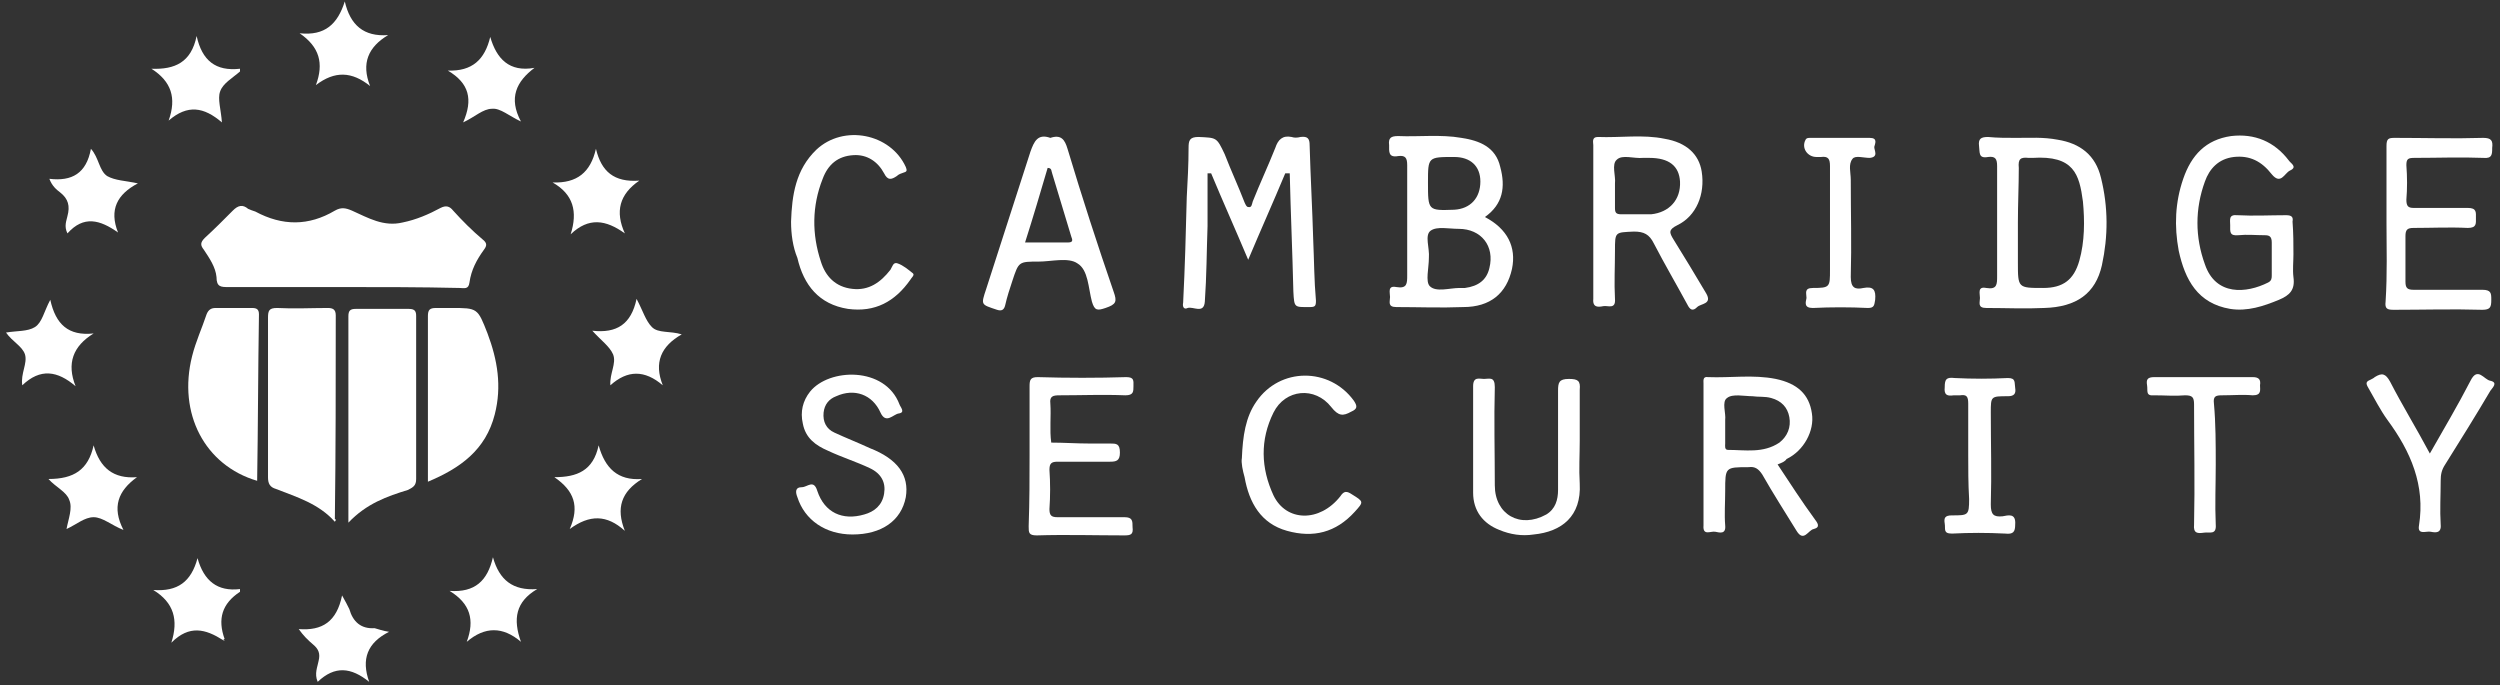
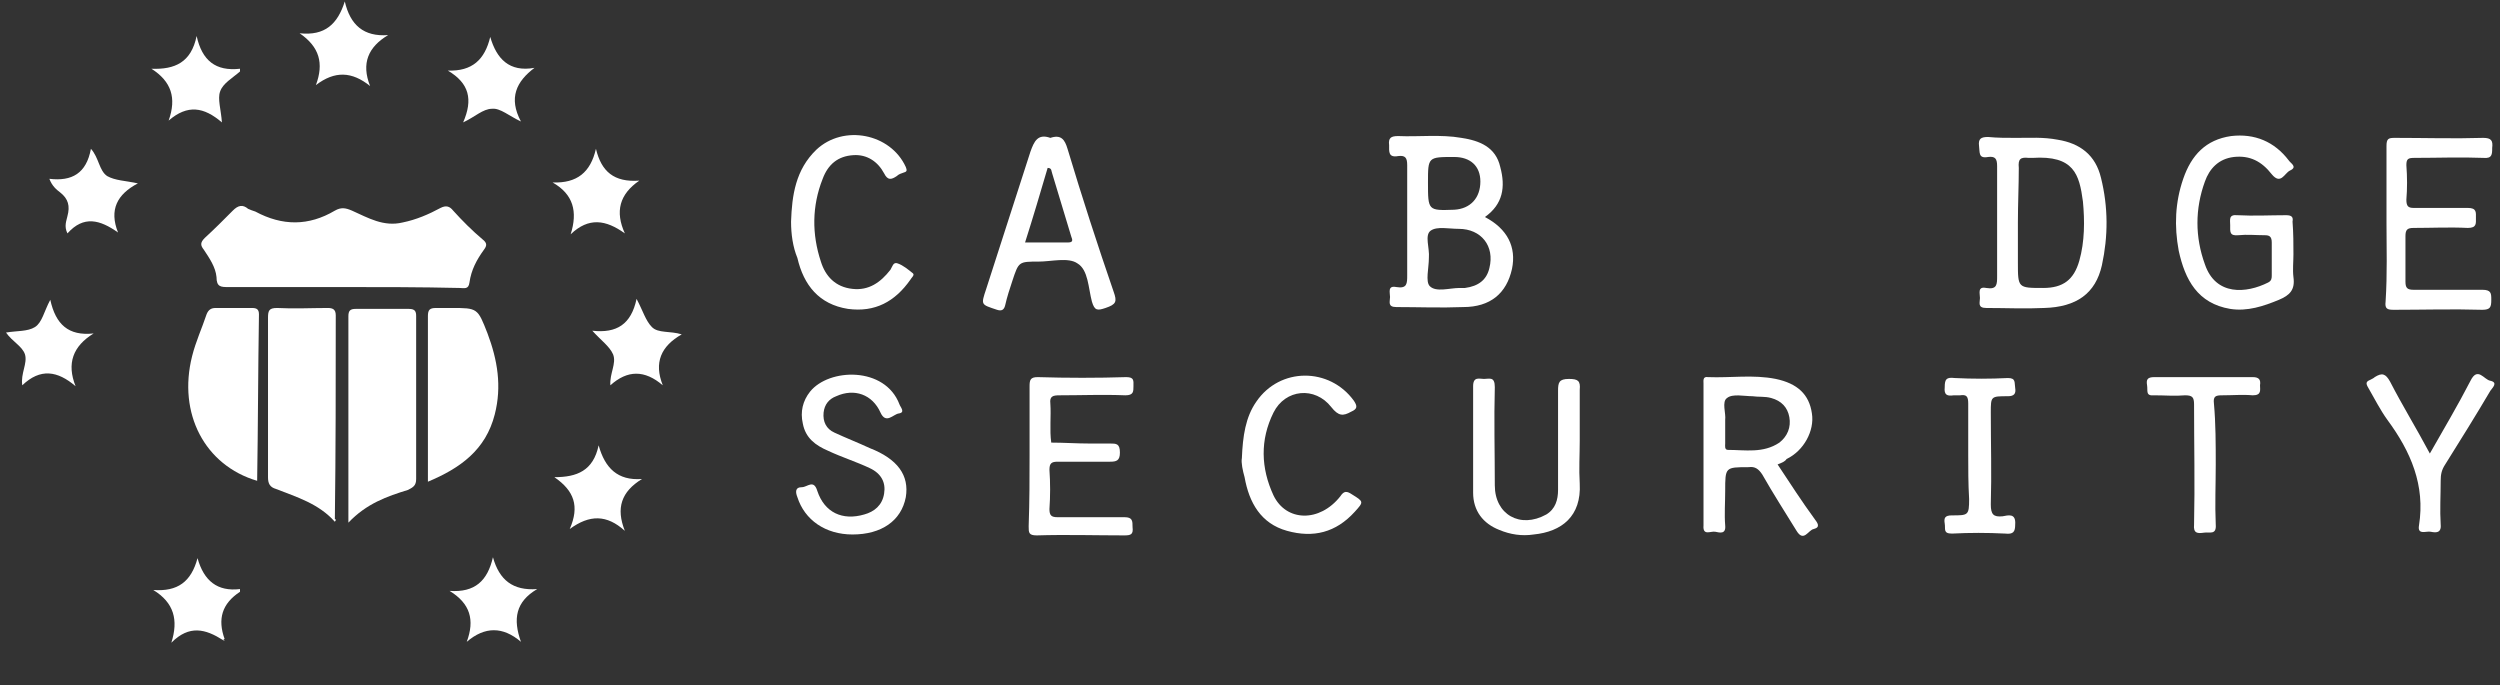
<svg xmlns="http://www.w3.org/2000/svg" width="208" height="57" viewBox="0 0 208 57" fill="none">
  <rect x="0" y="0" width="208" height="57" fill="#333333" stroke="none" />
  <path d="M28.536 23.883C25.379 23.883 22.147 23.883 18.99 23.883C18.389 23.883 18.013 23.883 18.013 23.051C17.938 22.218 17.412 21.462 16.961 20.78C16.66 20.402 16.66 20.175 17.036 19.797C17.863 19.04 18.615 18.283 19.366 17.526C19.817 17.072 20.193 16.996 20.644 17.375C20.794 17.45 21.02 17.526 21.245 17.602C23.5 18.813 25.68 18.813 27.86 17.526C28.386 17.223 28.762 17.299 29.288 17.526C30.641 18.132 31.919 18.888 33.497 18.51C34.624 18.283 35.677 17.829 36.654 17.299C37.105 17.072 37.406 17.148 37.706 17.526C38.458 18.359 39.285 19.191 40.187 19.948C40.562 20.251 40.487 20.478 40.262 20.78C39.66 21.613 39.209 22.445 39.059 23.505C38.984 24.11 38.608 23.959 38.232 23.959C35 23.883 31.768 23.883 28.536 23.883Z" fill="white" />
  <path d="M28.986 43.485C28.986 37.582 28.986 31.906 28.986 26.305C28.986 25.851 29.137 25.7 29.588 25.7C31.091 25.7 32.519 25.7 34.022 25.7C34.548 25.7 34.624 25.927 34.624 26.305C34.624 30.846 34.624 35.312 34.624 39.853C34.624 40.383 34.398 40.534 33.947 40.761C32.218 41.291 30.49 41.896 28.986 43.485Z" fill="white" />
  <path d="M27.86 43.41C26.507 41.896 24.703 41.366 22.974 40.685C22.448 40.534 22.298 40.231 22.298 39.701C22.298 35.312 22.298 30.846 22.298 26.457C22.298 25.851 22.373 25.624 23.049 25.624C24.478 25.7 25.906 25.624 27.259 25.624C27.634 25.624 27.935 25.7 27.935 26.23C27.935 31.906 27.935 37.506 27.86 43.182C28.01 43.258 27.935 43.258 27.86 43.41Z" fill="white" />
-   <path d="M106.932 14.423C105.954 16.769 104.902 19.115 103.85 21.613C102.798 19.115 101.745 16.769 100.768 14.423C100.693 14.423 100.543 14.423 100.468 14.423C100.468 15.861 100.468 17.374 100.468 18.812C100.392 20.931 100.392 22.975 100.242 25.094C100.167 26.154 99.265 25.472 98.814 25.624C98.513 25.775 98.363 25.548 98.438 25.17C98.588 22.218 98.664 19.342 98.739 16.39C98.814 15.028 98.889 13.666 98.889 12.304C98.889 11.698 98.964 11.395 99.716 11.395C101.219 11.471 101.219 11.395 101.896 12.833C102.422 14.196 103.023 15.482 103.549 16.845C103.624 16.996 103.7 17.223 103.85 17.223C104.151 17.299 104.151 16.996 104.226 16.769C104.827 15.255 105.503 13.817 106.105 12.304C106.33 11.623 106.706 11.244 107.458 11.395C107.683 11.471 107.909 11.471 108.209 11.395C108.811 11.32 108.961 11.547 108.961 12.077C109.036 14.726 109.186 17.374 109.262 20.023C109.337 21.688 109.337 23.353 109.487 25.018C109.487 25.472 109.412 25.548 108.961 25.548C107.683 25.548 107.683 25.624 107.608 24.261C107.533 21.007 107.383 17.677 107.307 14.423C107.082 14.423 107.007 14.423 106.932 14.423Z" fill="white" />
  <path d="M123.543 18.056C125.422 19.04 126.174 20.553 125.798 22.37C125.347 24.413 123.994 25.548 121.739 25.548C119.86 25.624 117.981 25.548 116.177 25.548C115.425 25.548 115.651 25.094 115.651 24.716C115.651 24.337 115.425 23.732 116.177 23.883C117.079 24.035 117.079 23.581 117.079 22.899C117.079 19.872 117.079 16.769 117.079 13.742C117.079 13.136 116.928 12.909 116.327 12.985C115.5 13.136 115.575 12.607 115.575 12.077C115.5 11.471 115.726 11.32 116.327 11.32C118.056 11.396 119.86 11.169 121.589 11.471C123.092 11.698 124.445 12.228 124.821 13.893C125.272 15.558 125.046 16.996 123.543 18.056ZM118.883 21.462C118.883 22.294 118.582 23.429 118.958 23.808C119.484 24.337 120.611 23.959 121.438 23.959C121.589 23.959 121.739 23.959 121.889 23.959C123.017 23.808 123.693 23.278 123.919 22.294C124.37 20.478 123.242 19.04 121.363 19.04C120.536 19.04 119.559 18.813 119.033 19.191C118.507 19.57 118.958 20.629 118.883 21.462ZM118.808 15.18C118.808 17.526 118.808 17.526 120.987 17.45C122.34 17.375 123.167 16.466 123.167 15.104C123.167 13.818 122.34 13.061 120.987 13.061C118.808 13.061 118.808 13.061 118.808 15.18Z" fill="white" />
  <path d="M35.602 40.079C35.602 35.387 35.602 30.846 35.602 26.305C35.602 25.775 35.752 25.624 36.278 25.624C36.729 25.624 37.105 25.624 37.556 25.624C39.736 25.624 39.736 25.624 40.562 27.743C41.389 29.938 41.765 32.133 41.164 34.479C40.412 37.431 38.307 38.944 35.602 40.079Z" fill="white" />
  <path d="M167.813 11.472C168.866 11.472 169.993 11.396 171.196 11.623C173.075 11.926 174.353 12.909 174.804 14.802C175.405 17.223 175.405 19.645 174.879 22.067C174.353 24.413 172.774 25.549 170.068 25.624C168.49 25.7 166.911 25.624 165.258 25.624C164.506 25.624 164.732 25.17 164.732 24.792C164.732 24.413 164.506 23.808 165.258 23.959C166.16 24.11 166.16 23.656 166.16 22.975C166.16 19.948 166.16 16.845 166.16 13.818C166.16 13.212 166.009 12.985 165.408 13.061C164.581 13.212 164.732 12.682 164.657 12.153C164.581 11.547 164.807 11.396 165.408 11.396C166.16 11.472 166.911 11.472 167.813 11.472ZM167.889 18.51C167.889 19.645 167.889 20.78 167.889 21.84C167.889 23.959 167.889 23.959 169.993 23.959C171.647 23.959 172.549 23.278 173 21.689C173.451 20.099 173.451 18.359 173.3 16.769C173 14.499 172.549 12.909 169.091 13.137C169.016 13.137 168.941 13.137 168.791 13.137C168.114 13.061 167.889 13.212 167.964 13.969C167.964 15.407 167.889 16.996 167.889 18.51Z" fill="white" />
  <path d="M21.395 40.004C17.036 38.717 14.781 34.403 15.983 29.635C16.284 28.424 16.81 27.289 17.186 26.154C17.336 25.776 17.562 25.624 17.938 25.624C18.915 25.624 19.892 25.624 20.944 25.624C21.32 25.624 21.545 25.7 21.545 26.154C21.47 30.846 21.47 35.387 21.395 40.004Z" fill="white" />
-   <path d="M132.562 18.434C132.562 16.315 132.562 14.196 132.562 12.077C132.562 11.85 132.412 11.396 132.938 11.396C134.817 11.472 136.696 11.169 138.5 11.547C140.304 11.85 141.356 12.834 141.581 14.272C141.882 16.164 141.13 17.98 139.552 18.737C138.8 19.115 138.876 19.342 139.251 19.948C140.153 21.386 141.055 22.899 141.957 24.413C142.483 25.321 141.506 25.246 141.206 25.548C140.83 25.927 140.604 25.775 140.379 25.321C139.477 23.656 138.5 21.991 137.598 20.251C137.222 19.494 136.771 19.267 135.944 19.267C134.366 19.342 134.366 19.267 134.366 20.856C134.366 22.218 134.291 23.505 134.366 24.867C134.441 25.775 133.764 25.397 133.389 25.473C133.013 25.548 132.487 25.624 132.562 24.867C132.562 22.824 132.562 20.629 132.562 18.434ZM134.366 15.256C134.366 16.012 134.366 16.694 134.366 17.299C134.366 17.677 134.441 17.829 134.892 17.829C135.719 17.829 136.546 17.829 137.372 17.829C138.876 17.677 139.853 16.618 139.778 15.104C139.702 13.818 138.876 13.136 137.222 13.136C137.072 13.136 136.846 13.136 136.696 13.136C135.944 13.212 134.967 12.834 134.516 13.288C134.065 13.666 134.441 14.65 134.366 15.256Z" fill="white" />
  <path d="M190.814 21.159C190.814 21.765 190.739 22.446 190.814 23.051C190.964 24.111 190.513 24.565 189.611 24.943C188.333 25.473 186.98 25.927 185.552 25.7C182.846 25.246 181.794 23.278 181.268 20.856C180.892 18.813 180.967 16.845 181.644 14.877C182.32 12.91 183.523 11.623 185.627 11.32C187.582 11.093 189.235 11.774 190.438 13.364C190.588 13.591 191.19 13.894 190.513 14.196C190.062 14.423 189.761 15.407 189.01 14.499C188.183 13.44 187.206 12.91 185.853 13.061C184.575 13.213 183.824 14.045 183.448 15.104C182.621 17.375 182.621 19.721 183.448 21.992C184.35 24.64 186.905 24.413 188.709 23.505C189.01 23.354 189.01 23.127 189.01 22.9C189.01 21.992 189.01 21.083 189.01 20.175C189.01 19.645 188.784 19.57 188.408 19.57C187.657 19.57 186.98 19.494 186.229 19.57C185.477 19.645 185.552 19.267 185.552 18.737C185.552 18.283 185.402 17.829 186.154 17.905C187.507 17.98 188.859 17.905 190.212 17.905C190.663 17.905 190.814 18.056 190.739 18.434C190.814 19.418 190.814 20.327 190.814 21.159Z" fill="white" />
  <path d="M87.389 11.472C88.291 11.169 88.592 11.623 88.818 12.38C90.02 16.391 91.298 20.327 92.651 24.262C92.952 25.095 92.876 25.322 91.975 25.625C91.298 25.852 91.073 25.852 90.847 25.095C90.546 23.959 90.546 22.446 89.644 21.916C88.893 21.386 87.465 21.765 86.412 21.765C84.759 21.765 84.759 21.765 84.233 23.354C84.007 24.035 83.782 24.716 83.631 25.397C83.556 25.7 83.406 25.927 82.955 25.776C81.602 25.322 81.602 25.397 82.053 24.035C83.255 20.251 84.533 16.391 85.736 12.607C86.037 11.775 86.337 11.093 87.389 11.472ZM85.285 20.175C86.488 20.175 87.69 20.175 88.818 20.175C89.269 20.175 89.269 20.024 89.118 19.646C88.592 17.905 88.066 16.164 87.54 14.424C87.465 14.272 87.54 13.969 87.164 13.969C86.563 16.013 85.961 18.056 85.285 20.175Z" fill="white" />
  <path d="M147.896 38.641C148.948 40.231 149.925 41.744 150.977 43.182C151.203 43.485 151.504 43.864 150.902 44.015C150.451 44.09 150.075 45.15 149.474 44.166C148.497 42.577 147.52 41.063 146.618 39.474C146.317 39.02 146.017 38.793 145.491 38.868C143.536 38.868 143.536 38.868 143.536 40.836C143.536 41.82 143.461 42.804 143.536 43.712C143.611 44.469 143.085 44.318 142.709 44.242C142.334 44.166 141.657 44.62 141.732 43.712C141.732 39.777 141.732 35.841 141.732 31.906C141.732 31.679 141.657 31.3 142.108 31.376C143.987 31.452 145.866 31.149 147.745 31.527C149.549 31.906 150.526 32.814 150.752 34.403C150.977 35.841 150.075 37.506 148.647 38.187C148.497 38.414 148.272 38.49 147.896 38.641ZM143.536 34.933C143.536 35.69 143.536 36.295 143.536 36.901C143.536 37.052 143.461 37.431 143.762 37.431C145.19 37.431 146.693 37.733 148.046 36.825C148.723 36.295 149.023 35.538 148.873 34.706C148.723 33.873 148.196 33.344 147.37 33.117C146.843 32.965 146.317 33.041 145.791 32.965C145.115 32.965 144.138 32.738 143.687 33.117C143.236 33.419 143.611 34.403 143.536 34.933Z" fill="white" />
  <path d="M198.556 18.51C198.556 16.391 198.556 14.272 198.556 12.153C198.556 11.547 198.706 11.471 199.233 11.471C201.713 11.471 204.193 11.547 206.599 11.471C207.275 11.471 207.425 11.698 207.35 12.304C207.35 12.834 207.35 13.212 206.599 13.136C204.719 13.061 202.84 13.136 200.886 13.136C200.36 13.136 200.21 13.212 200.21 13.742C200.285 14.726 200.285 15.71 200.21 16.618C200.21 17.148 200.36 17.299 200.811 17.299C202.314 17.299 203.817 17.299 205.321 17.299C206.072 17.299 205.997 17.677 205.997 18.131C205.997 18.586 206.072 18.964 205.321 18.964C203.817 18.888 202.314 18.964 200.811 18.964C200.285 18.964 200.134 19.115 200.134 19.645C200.134 20.932 200.134 22.218 200.134 23.429C200.134 23.959 200.285 24.11 200.811 24.11C202.69 24.11 204.569 24.11 206.523 24.11C207.275 24.11 207.275 24.413 207.275 24.943C207.275 25.548 207.2 25.775 206.523 25.775C204.043 25.7 201.563 25.775 199.157 25.775C198.631 25.775 198.406 25.7 198.481 25.094C198.631 22.748 198.556 20.629 198.556 18.51Z" fill="white" />
  <path d="M85.66 37.809C85.66 35.917 85.66 34.025 85.66 32.133C85.66 31.603 85.735 31.376 86.337 31.376C88.817 31.452 91.297 31.452 93.703 31.376C94.379 31.376 94.304 31.679 94.304 32.133C94.304 32.587 94.304 32.89 93.627 32.89C91.823 32.814 89.944 32.89 88.141 32.89C87.614 32.89 87.314 32.965 87.389 33.571C87.464 34.63 87.314 35.766 87.464 36.825C88.516 36.825 89.569 36.901 90.621 36.901C91.222 36.901 91.748 36.901 92.35 36.901C92.876 36.901 93.177 36.901 93.177 37.658C93.177 38.339 92.876 38.414 92.35 38.414C90.922 38.414 89.493 38.414 87.99 38.414C87.464 38.414 87.314 38.566 87.314 39.096C87.389 40.155 87.389 41.29 87.314 42.35C87.314 42.88 87.464 43.031 87.99 43.031C89.869 43.031 91.748 43.031 93.552 43.031C94.229 43.031 94.229 43.334 94.229 43.864C94.304 44.469 94.078 44.545 93.552 44.545C91.147 44.545 88.667 44.469 86.261 44.545C85.585 44.545 85.585 44.318 85.585 43.788C85.66 41.669 85.66 39.777 85.66 37.809Z" fill="white" />
  <path d="M131.434 36.674C131.434 37.885 131.359 39.02 131.434 40.231C131.584 42.955 129.93 44.242 127.6 44.469C126.623 44.62 125.646 44.469 124.744 44.09C123.391 43.561 122.564 42.501 122.564 40.987C122.564 38.036 122.564 35.084 122.564 32.133C122.564 31.3 123.091 31.527 123.466 31.527C123.917 31.527 124.368 31.3 124.368 32.208C124.293 34.933 124.368 37.657 124.368 40.382C124.368 42.804 126.473 44.015 128.653 42.804C129.404 42.35 129.63 41.593 129.63 40.76C129.63 38.036 129.63 35.236 129.63 32.511C129.63 31.83 129.705 31.527 130.532 31.527C131.283 31.527 131.509 31.678 131.434 32.435C131.434 33.798 131.434 35.236 131.434 36.674Z" fill="white" />
  <path d="M70.928 44.469C68.673 44.469 66.945 43.258 66.343 41.366C66.193 40.988 66.118 40.534 66.719 40.534C67.17 40.534 67.696 39.852 67.997 40.836C68.598 42.653 70.101 43.334 71.905 42.804C72.732 42.577 73.409 42.047 73.559 41.063C73.709 40.155 73.333 39.398 72.356 38.944C71.229 38.414 70.026 38.036 68.899 37.506C67.847 37.052 67.02 36.447 66.794 35.236C66.569 34.252 66.794 33.344 67.395 32.587C68.974 30.619 73.634 30.468 74.837 33.647C74.912 33.873 75.363 34.328 74.761 34.403C74.311 34.479 73.709 35.312 73.258 34.328C72.582 32.814 71.079 32.284 69.575 32.965C68.974 33.192 68.598 33.647 68.523 34.328C68.448 35.084 68.748 35.69 69.425 35.993C70.402 36.447 71.379 36.825 72.356 37.279C74.686 38.187 75.663 39.55 75.363 41.366C74.987 43.334 73.333 44.469 70.928 44.469Z" fill="white" />
  <path d="M65.816 18.434C65.892 16.239 66.192 14.12 67.921 12.455C70.176 10.336 74.084 11.093 75.362 13.893C75.437 14.12 75.513 14.271 75.212 14.347C74.986 14.423 74.761 14.498 74.611 14.65C74.159 14.953 73.859 15.028 73.558 14.423C73.032 13.439 72.13 12.834 71.003 12.909C69.725 12.985 68.898 13.666 68.447 14.877C67.545 17.147 67.545 19.494 68.297 21.764C68.673 22.975 69.499 23.883 70.927 24.035C72.281 24.186 73.258 23.505 74.084 22.445C74.235 22.218 74.31 21.764 74.686 21.915C75.137 22.067 75.588 22.445 75.963 22.748C76.114 22.899 75.813 23.126 75.738 23.278C74.46 25.094 72.807 26.002 70.552 25.7C68.147 25.321 66.869 23.732 66.343 21.461C65.967 20.553 65.816 19.494 65.816 18.434Z" fill="white" />
  <path d="M103.324 38.112C103.399 36.295 103.624 34.706 104.526 33.419C106.481 30.544 110.615 30.544 112.644 33.344C112.945 33.798 112.945 34.025 112.418 34.252C111.742 34.63 111.366 34.63 110.765 33.873C109.412 32.133 106.932 32.36 105.954 34.328C104.827 36.598 104.902 38.944 105.954 41.215C107.007 43.41 109.788 43.485 111.517 41.29C111.817 40.836 112.043 40.836 112.494 41.139C113.471 41.745 113.471 41.745 112.719 42.577C111.141 44.318 109.262 44.772 107.082 44.166C104.902 43.561 103.925 41.82 103.549 39.701C103.399 39.171 103.249 38.49 103.324 38.112Z" fill="white" />
  <path d="M202.163 37.733C203.366 35.614 204.494 33.722 205.546 31.679C206.147 30.468 206.673 31.603 207.199 31.679C207.876 31.83 207.35 32.284 207.199 32.511C205.997 34.555 204.719 36.598 203.441 38.642C203.141 39.096 203.065 39.474 203.065 40.004C203.065 41.215 202.99 42.426 203.065 43.636C203.141 44.393 202.614 44.318 202.239 44.242C201.863 44.166 201.111 44.545 201.261 43.712C201.788 40.382 200.585 37.582 198.631 34.933C198.029 34.1 197.578 33.192 197.052 32.284C196.827 31.906 196.827 31.754 197.203 31.603C197.353 31.527 197.503 31.452 197.578 31.376C198.18 30.998 198.48 31.073 198.856 31.754C199.909 33.798 201.036 35.614 202.163 37.733Z" fill="white" />
-   <path d="M152.255 18.434C152.255 16.921 152.255 15.332 152.255 13.818C152.255 13.212 152.105 12.985 151.504 13.061C151.353 13.061 151.278 13.061 151.128 13.061C150.376 13.061 149.85 12.304 150.226 11.623C150.301 11.472 150.451 11.472 150.602 11.472C152.255 11.472 153.909 11.472 155.563 11.472C156.239 11.472 156.014 11.926 155.938 12.229C155.938 12.531 156.314 13.061 155.563 13.137C155.036 13.137 154.36 12.91 154.134 13.212C153.759 13.666 153.984 14.348 153.984 14.953C153.984 17.678 154.059 20.326 153.984 23.051C153.984 23.959 154.36 24.111 155.036 23.959C155.863 23.808 156.089 24.111 156.014 24.943C155.938 25.397 155.938 25.624 155.412 25.624C153.909 25.549 152.331 25.549 150.827 25.624C150.076 25.624 150.226 25.17 150.301 24.792C150.301 24.413 150.076 23.959 150.827 23.959C152.255 23.959 152.255 23.884 152.255 22.446C152.255 21.083 152.255 19.797 152.255 18.434Z" fill="white" />
  <path d="M163.756 37.809C163.756 36.371 163.756 34.933 163.756 33.571C163.756 32.965 163.605 32.814 163.079 32.89C162.929 32.89 162.703 32.89 162.553 32.89C162.027 32.965 161.726 32.89 161.801 32.209C161.801 31.527 161.952 31.376 162.628 31.452C164.131 31.527 165.56 31.527 167.063 31.452C167.739 31.452 167.589 31.83 167.664 32.284C167.739 32.738 167.589 32.965 167.063 32.965C165.635 32.965 165.635 32.965 165.635 34.328C165.635 36.901 165.71 39.398 165.635 41.972C165.635 42.804 165.86 43.031 166.612 42.956C167.063 42.88 167.739 42.653 167.664 43.637C167.664 44.242 167.514 44.469 166.837 44.394C165.334 44.318 163.906 44.318 162.403 44.394C161.651 44.394 161.877 44.015 161.801 43.561C161.726 43.107 161.801 42.88 162.403 42.88C163.756 42.88 163.831 42.88 163.831 41.517C163.756 40.231 163.756 39.02 163.756 37.809Z" fill="white" />
  <path d="M184.35 38.642C184.35 40.306 184.275 41.971 184.35 43.636C184.425 44.545 183.824 44.242 183.373 44.318C182.846 44.393 182.471 44.393 182.546 43.636C182.621 40.306 182.546 36.977 182.546 33.646C182.546 33.041 182.396 32.89 181.794 32.89C180.967 32.965 180.141 32.89 179.239 32.89C178.487 32.965 178.712 32.511 178.637 32.057C178.562 31.603 178.637 31.376 179.239 31.376C181.945 31.376 184.726 31.376 187.431 31.376C187.958 31.376 188.108 31.603 188.033 32.057C188.033 32.435 188.183 32.89 187.431 32.89C186.605 32.814 185.778 32.89 184.876 32.89C184.35 32.89 184.124 32.965 184.199 33.571C184.35 35.236 184.35 36.977 184.35 38.642Z" fill="white" />
  <path d="M0.5 27.668C1.402 27.516 2.304 27.592 2.905 27.213C3.507 26.835 3.657 25.927 4.183 24.943C4.634 26.986 5.686 27.97 7.791 27.743C6.062 28.803 5.536 30.241 6.288 32.133C4.784 30.846 3.356 30.619 1.853 32.057C1.703 31.073 2.304 30.241 2.078 29.484C1.853 28.803 1.026 28.424 0.5 27.668Z" fill="white" />
  <path d="M53.415 39.852C51.686 40.912 51.235 42.274 51.987 44.166C50.483 42.804 49.055 42.804 47.402 44.015C48.229 42.123 47.778 40.836 46.124 39.701C48.003 39.701 49.356 39.171 49.807 37.052C50.333 38.944 51.386 40.004 53.415 39.852Z" fill="white" />
-   <path d="M7.79 37.052C8.317 38.944 9.444 39.852 11.398 39.701C9.82 40.836 9.294 42.199 10.271 44.091C9.294 43.712 8.542 43.031 7.79 43.031C7.039 43.031 6.362 43.636 5.535 44.015C5.686 43.182 6.062 42.274 5.761 41.593C5.535 40.912 4.634 40.533 4.032 39.852C6.137 39.852 7.339 39.096 7.79 37.052Z" fill="white" />
  <path d="M37.405 49.162C39.51 49.313 40.562 48.329 41.013 46.361C41.539 48.253 42.667 49.162 44.696 49.01C42.892 50.07 42.667 51.508 43.343 53.4C41.84 52.113 40.337 52.113 38.833 53.4C39.51 51.583 39.134 50.221 37.405 49.162Z" fill="white" />
  <path d="M53.19 15.029C51.537 16.164 51.161 17.602 51.988 19.419C50.409 18.283 48.981 18.056 47.478 19.494C48.079 17.602 47.703 16.164 45.975 15.18C48.004 15.256 49.132 14.348 49.582 12.38C50.033 14.272 51.086 15.18 53.19 15.029Z" fill="white" />
  <path d="M37.255 5.871C39.284 5.947 40.337 4.963 40.788 3.071C41.314 4.887 42.366 6.022 44.471 5.644C42.967 6.779 42.291 8.142 43.343 10.109C42.366 9.655 41.614 8.974 40.938 9.05C40.186 9.05 39.51 9.731 38.533 10.185C39.359 8.293 39.059 6.931 37.255 5.871Z" fill="white" />
  <path d="M9.82 19.343C8.317 18.283 6.964 17.905 5.611 19.419C5.31 18.813 5.536 18.359 5.611 17.98C5.836 17.148 5.686 16.543 5.009 16.013C4.709 15.786 4.333 15.483 4.107 14.877C5.987 15.105 7.189 14.423 7.565 12.38C8.241 13.137 8.241 14.196 8.918 14.65C9.594 15.029 10.421 15.029 11.473 15.256C9.745 16.164 9.068 17.451 9.82 19.343Z" fill="white" />
  <path d="M24.929 2.768C27.033 2.995 28.086 2.011 28.687 0.119C29.138 2.087 30.265 3.071 32.295 2.919C30.641 3.903 30.04 5.266 30.791 7.158C29.288 5.947 27.86 5.871 26.282 7.082C26.958 5.266 26.582 3.903 24.929 2.768Z" fill="white" />
-   <path d="M32.37 52.567C30.566 53.475 30.04 54.837 30.716 56.73C29.213 55.519 27.86 55.367 26.432 56.73C26.131 56.048 26.432 55.443 26.507 54.989C26.657 54.383 26.507 54.005 26.056 53.627C25.605 53.248 25.229 52.87 24.854 52.34C26.808 52.491 28.01 51.734 28.461 49.54C28.762 50.069 28.912 50.372 29.063 50.675C29.363 51.734 30.04 52.34 31.167 52.264C31.468 52.34 31.844 52.491 32.37 52.567Z" fill="white" />
  <path d="M55.143 32.057C53.64 30.77 52.212 30.77 50.783 32.057C50.708 31.073 51.31 30.241 51.009 29.484C50.708 28.802 50.032 28.349 49.28 27.516C51.31 27.743 52.512 26.986 52.963 24.867C53.489 25.851 53.715 26.683 54.241 27.213C54.767 27.743 55.744 27.516 56.721 27.819C54.993 28.803 54.391 30.165 55.143 32.057Z" fill="white" />
  <path d="M18.54 53.248C17.111 52.34 15.758 51.962 14.255 53.475C14.857 51.583 14.481 50.145 12.752 49.086C14.781 49.237 15.909 48.404 16.435 46.437C16.961 48.329 18.089 49.237 19.968 49.01C19.968 49.161 19.968 49.237 19.968 49.237C18.464 50.221 18.089 51.508 18.69 53.172C18.615 53.172 18.54 53.172 18.54 53.248Z" fill="white" />
  <path d="M12.602 5.72C14.556 5.795 15.909 5.19 16.36 2.995C16.811 5.039 17.938 5.947 19.968 5.72C19.968 5.795 19.968 5.871 19.968 5.947C19.366 6.477 18.54 6.931 18.314 7.612C18.088 8.217 18.389 9.125 18.464 10.185C16.961 8.898 15.608 8.671 14.03 10.034C14.706 8.142 14.255 6.779 12.602 5.72Z" fill="white" />
  <path d="M18.614 53.172C18.614 53.248 18.689 53.324 18.689 53.324C18.614 53.324 18.614 53.248 18.539 53.248C18.539 53.172 18.614 53.172 18.614 53.172Z" fill="white" />
</svg>